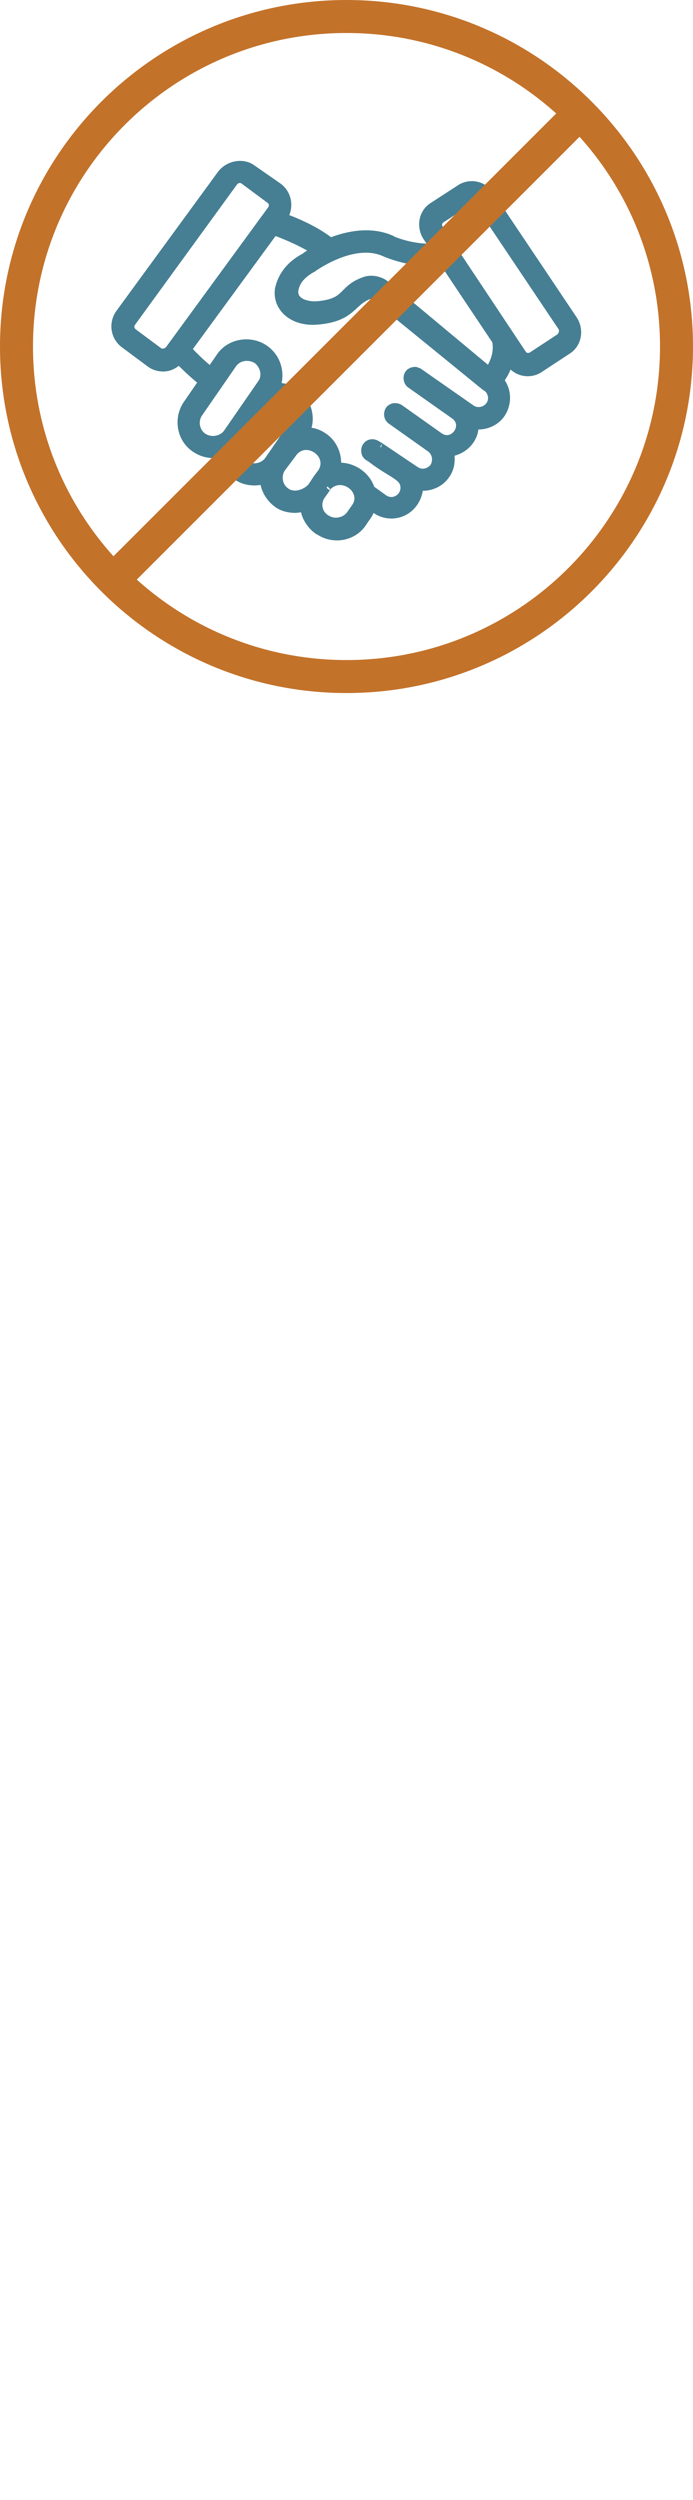
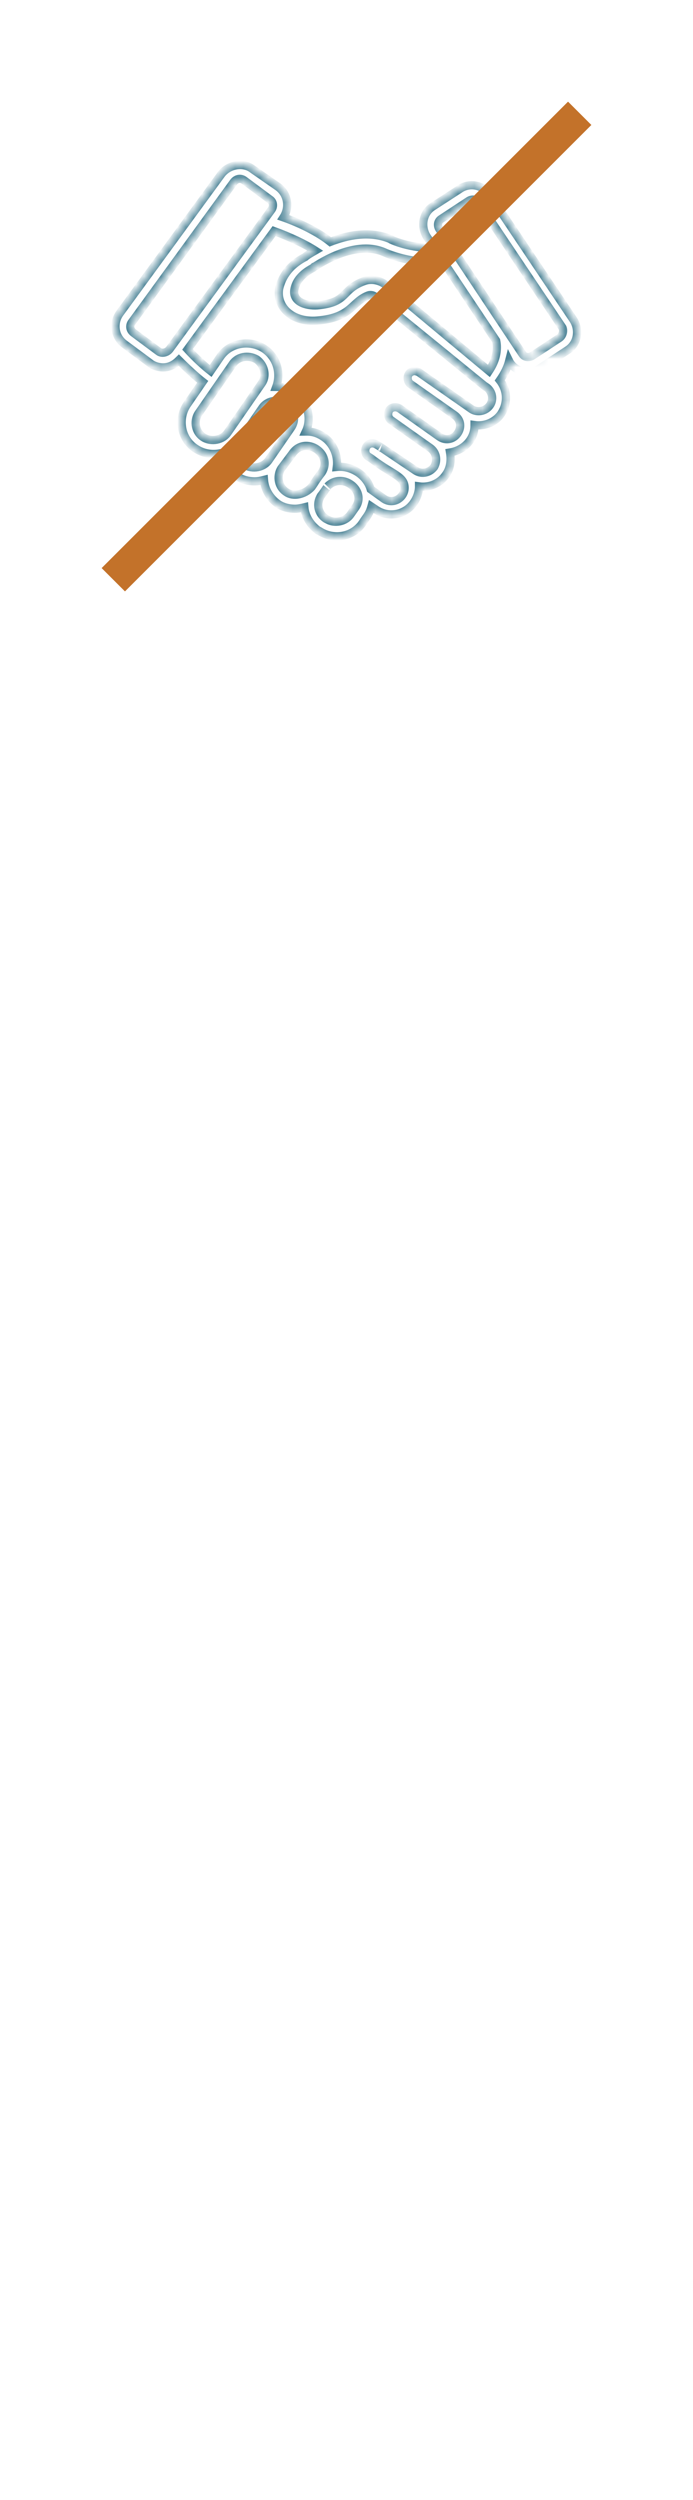
<svg xmlns="http://www.w3.org/2000/svg" width="84" height="303" viewBox="0 0 84 303" fill="none">
  <mask id="path-1-outside-1" maskUnits="userSpaceOnUse" x="13" y="19" width="58" height="47" fill="black">
-     <rect fill="white" x="13" y="19" width="58" height="47" />
-     <path d="M69.497 38.76L59.357 23.637C58.571 22.413 56.91 22.064 55.686 22.938L52.452 25.036C51.228 25.823 50.966 27.483 51.752 28.707L52.627 30.018C49.917 30.193 47.294 29.057 47.294 28.969C44.76 27.921 42.05 28.532 40.039 29.319C38.641 28.183 36.368 27.046 34.357 26.347C35.144 25.123 34.882 23.55 33.745 22.676L30.599 20.49C29.462 19.616 27.714 19.966 26.84 21.102L14.515 37.973C13.641 39.197 13.903 40.858 15.127 41.732L18.186 44.004C18.623 44.354 19.235 44.529 19.759 44.529C20.546 44.529 21.158 44.179 21.683 43.655C22.732 44.704 23.78 45.665 24.567 46.277L22.644 49.074C21.508 50.823 21.945 53.27 23.78 54.407C24.742 55.018 25.878 55.193 27.102 54.843C27.19 55.98 27.801 57.029 28.763 57.728C29.375 58.165 30.162 58.34 30.861 58.34C31.298 58.34 31.648 58.253 31.997 58.165C32.085 59.302 32.697 60.35 33.658 61.05C34.27 61.487 35.057 61.662 35.756 61.662C36.106 61.662 36.543 61.574 36.892 61.487C36.98 62.536 37.592 63.585 38.553 64.284L38.728 64.371C40.476 65.508 42.836 65.071 43.973 63.323C44.41 62.623 44.76 62.361 45.022 61.4L45.546 61.749C47.032 62.798 49.13 62.448 50.179 60.875C50.529 60.35 50.791 59.651 50.791 58.952C52.015 59.127 53.326 58.602 54.025 57.553C54.55 56.854 54.724 55.892 54.55 54.843C55.599 54.669 56.385 54.144 56.91 53.445C57.347 52.833 57.522 52.221 57.522 51.522C58.745 51.697 60.057 51.172 60.756 50.123C61.543 48.9 61.543 47.326 60.581 46.102C61.193 45.228 61.543 44.441 61.718 43.742L61.805 43.917C62.592 45.141 64.252 45.49 65.476 44.616L68.798 42.431C70.022 41.644 70.284 39.983 69.497 38.76ZM19.235 42.606L16.176 40.333C15.739 39.983 15.651 39.459 16.001 39.022L28.326 22.064C28.676 21.627 29.2 21.539 29.637 21.889L32.697 24.162C33.134 24.424 33.221 25.036 32.871 25.473L20.546 42.343C20.197 42.781 19.585 42.868 19.235 42.606ZM24.655 53.008C23.693 52.396 23.431 51.085 24.043 50.123L28.151 44.179C28.763 43.218 30.074 42.955 31.123 43.567C32.085 44.267 32.347 45.578 31.735 46.452L27.627 52.396C27.015 53.358 25.616 53.62 24.655 53.008ZM29.637 56.33C28.676 55.718 28.413 54.407 29.025 53.445L31.735 49.511C32.347 48.55 33.658 48.288 34.707 48.9C35.669 49.511 35.931 50.823 35.319 51.784L32.609 55.718C31.997 56.679 30.599 56.941 29.637 56.33ZM34.707 59.651C33.745 59.039 33.483 57.728 34.095 56.767L35.406 55.018C36.98 52.658 40.476 55.018 38.99 57.291C38.116 58.428 38.378 58.165 37.767 59.039C36.98 59.913 35.581 60.263 34.707 59.651ZM43.099 61.487L42.487 62.361C41.875 63.235 40.564 63.497 39.69 62.973L39.515 62.886C38.553 62.274 38.291 61.05 38.903 60.088C38.99 60.001 39.777 58.864 39.69 58.952C41.525 57.116 44.497 59.476 43.099 61.487ZM59.357 49.162C58.833 49.861 57.871 50.036 57.172 49.599L50.791 45.141C50.703 45.053 50.529 45.053 50.354 44.966C50.092 44.966 49.742 45.053 49.567 45.316C49.305 45.665 49.392 46.277 49.742 46.539L55.074 50.298C56.822 51.522 54.987 54.144 53.239 52.92L48.431 49.511C47.994 49.249 47.469 49.337 47.207 49.686C46.945 50.123 47.032 50.648 47.382 50.91L52.19 54.319C52.889 54.843 53.064 55.805 52.627 56.592C52.102 57.291 51.141 57.553 50.354 57.029C49.829 56.679 45.808 53.969 46.071 54.144L45.634 53.882C45.197 53.62 44.672 53.707 44.41 54.144C44.235 54.407 44.235 54.844 44.41 55.106C44.585 55.368 44.76 55.368 45.197 55.718C47.644 57.553 49.043 57.728 49.043 59.127C49.043 60.35 47.644 61.225 46.508 60.438L44.934 59.302C44.41 57.553 42.574 56.417 40.826 56.592C41.001 55.193 40.389 53.707 39.165 52.92C38.116 52.221 37.242 52.309 37.067 52.309C37.854 50.648 37.242 48.55 35.669 47.501C35.057 47.064 34.27 46.889 33.483 46.889C34.095 45.228 33.571 43.305 31.997 42.256C30.249 41.12 27.801 41.557 26.665 43.305L25.529 44.966C24.742 44.354 23.693 43.392 22.732 42.343L33.221 28.008C35.144 28.707 36.98 29.581 38.203 30.368C37.592 30.718 37.155 30.98 36.98 31.155C34.794 32.291 34.095 33.864 33.833 35.001C33.483 37.186 35.406 39.109 38.466 38.847C42.662 38.497 42.574 36.574 44.672 35.788C44.934 35.7 45.284 35.788 45.459 35.962C59.969 47.763 58.833 46.889 58.92 46.889C59.707 47.413 59.882 48.462 59.357 49.162ZM60.144 41.295C60.231 41.732 60.494 43.13 59.27 44.966L46.683 34.476C45.983 33.952 45.022 33.777 44.235 34.039C41.263 35.088 42.312 36.662 38.466 37.011C37.067 37.099 35.494 36.574 35.669 35.176C35.843 34.039 36.63 33.165 37.941 32.466L38.029 32.379C38.116 32.379 42.749 28.969 46.508 30.543C46.683 30.63 50.179 32.204 53.676 31.592C54.375 32.641 51.315 28.095 60.144 41.295ZM67.836 40.945L64.515 43.13C64.078 43.392 63.553 43.305 63.291 42.868L53.239 27.746C52.976 27.309 53.064 26.784 53.501 26.522L56.822 24.337C57.26 24.074 57.784 24.162 58.046 24.599L68.186 39.721C68.361 40.158 68.186 40.683 67.836 40.945Z" />
+     <path d="M69.497 38.76L59.357 23.637C58.571 22.413 56.91 22.064 55.686 22.938L52.452 25.036C51.228 25.823 50.966 27.483 51.752 28.707L52.627 30.018C49.917 30.193 47.294 29.057 47.294 28.969C44.76 27.921 42.05 28.532 40.039 29.319C38.641 28.183 36.368 27.046 34.357 26.347C35.144 25.123 34.882 23.55 33.745 22.676L30.599 20.49C29.462 19.616 27.714 19.966 26.84 21.102L14.515 37.973C13.641 39.197 13.903 40.858 15.127 41.732L18.186 44.004C18.623 44.354 19.235 44.529 19.759 44.529C20.546 44.529 21.158 44.179 21.683 43.655C22.732 44.704 23.78 45.665 24.567 46.277L22.644 49.074C21.508 50.823 21.945 53.27 23.78 54.407C24.742 55.018 25.878 55.193 27.102 54.843C27.19 55.98 27.801 57.029 28.763 57.728C29.375 58.165 30.162 58.34 30.861 58.34C31.298 58.34 31.648 58.253 31.997 58.165C32.085 59.302 32.697 60.35 33.658 61.05C34.27 61.487 35.057 61.662 35.756 61.662C36.106 61.662 36.543 61.574 36.892 61.487C36.98 62.536 37.592 63.585 38.553 64.284L38.728 64.371C40.476 65.508 42.836 65.071 43.973 63.323C44.41 62.623 44.76 62.361 45.022 61.4L45.546 61.749C47.032 62.798 49.13 62.448 50.179 60.875C50.529 60.35 50.791 59.651 50.791 58.952C52.015 59.127 53.326 58.602 54.025 57.553C54.55 56.854 54.724 55.892 54.55 54.843C55.599 54.669 56.385 54.144 56.91 53.445C57.347 52.833 57.522 52.221 57.522 51.522C58.745 51.697 60.057 51.172 60.756 50.123C61.543 48.9 61.543 47.326 60.581 46.102C61.193 45.228 61.543 44.441 61.718 43.742L61.805 43.917L68.798 42.431C70.022 41.644 70.284 39.983 69.497 38.76ZM19.235 42.606L16.176 40.333C15.739 39.983 15.651 39.459 16.001 39.022L28.326 22.064C28.676 21.627 29.2 21.539 29.637 21.889L32.697 24.162C33.134 24.424 33.221 25.036 32.871 25.473L20.546 42.343C20.197 42.781 19.585 42.868 19.235 42.606ZM24.655 53.008C23.693 52.396 23.431 51.085 24.043 50.123L28.151 44.179C28.763 43.218 30.074 42.955 31.123 43.567C32.085 44.267 32.347 45.578 31.735 46.452L27.627 52.396C27.015 53.358 25.616 53.62 24.655 53.008ZM29.637 56.33C28.676 55.718 28.413 54.407 29.025 53.445L31.735 49.511C32.347 48.55 33.658 48.288 34.707 48.9C35.669 49.511 35.931 50.823 35.319 51.784L32.609 55.718C31.997 56.679 30.599 56.941 29.637 56.33ZM34.707 59.651C33.745 59.039 33.483 57.728 34.095 56.767L35.406 55.018C36.98 52.658 40.476 55.018 38.99 57.291C38.116 58.428 38.378 58.165 37.767 59.039C36.98 59.913 35.581 60.263 34.707 59.651ZM43.099 61.487L42.487 62.361C41.875 63.235 40.564 63.497 39.69 62.973L39.515 62.886C38.553 62.274 38.291 61.05 38.903 60.088C38.99 60.001 39.777 58.864 39.69 58.952C41.525 57.116 44.497 59.476 43.099 61.487ZM59.357 49.162C58.833 49.861 57.871 50.036 57.172 49.599L50.791 45.141C50.703 45.053 50.529 45.053 50.354 44.966C50.092 44.966 49.742 45.053 49.567 45.316C49.305 45.665 49.392 46.277 49.742 46.539L55.074 50.298C56.822 51.522 54.987 54.144 53.239 52.92L48.431 49.511C47.994 49.249 47.469 49.337 47.207 49.686C46.945 50.123 47.032 50.648 47.382 50.91L52.19 54.319C52.889 54.843 53.064 55.805 52.627 56.592C52.102 57.291 51.141 57.553 50.354 57.029C49.829 56.679 45.808 53.969 46.071 54.144L45.634 53.882C45.197 53.62 44.672 53.707 44.41 54.144C44.235 54.407 44.235 54.844 44.41 55.106C44.585 55.368 44.76 55.368 45.197 55.718C47.644 57.553 49.043 57.728 49.043 59.127C49.043 60.35 47.644 61.225 46.508 60.438L44.934 59.302C44.41 57.553 42.574 56.417 40.826 56.592C41.001 55.193 40.389 53.707 39.165 52.92C38.116 52.221 37.242 52.309 37.067 52.309C37.854 50.648 37.242 48.55 35.669 47.501C35.057 47.064 34.27 46.889 33.483 46.889C34.095 45.228 33.571 43.305 31.997 42.256C30.249 41.12 27.801 41.557 26.665 43.305L25.529 44.966C24.742 44.354 23.693 43.392 22.732 42.343L33.221 28.008C35.144 28.707 36.98 29.581 38.203 30.368C37.592 30.718 37.155 30.98 36.98 31.155C34.794 32.291 34.095 33.864 33.833 35.001C33.483 37.186 35.406 39.109 38.466 38.847C42.662 38.497 42.574 36.574 44.672 35.788C44.934 35.7 45.284 35.788 45.459 35.962C59.969 47.763 58.833 46.889 58.92 46.889C59.707 47.413 59.882 48.462 59.357 49.162ZM60.144 41.295C60.231 41.732 60.494 43.13 59.27 44.966L46.683 34.476C45.983 33.952 45.022 33.777 44.235 34.039C41.263 35.088 42.312 36.662 38.466 37.011C37.067 37.099 35.494 36.574 35.669 35.176C35.843 34.039 36.63 33.165 37.941 32.466L38.029 32.379C38.116 32.379 42.749 28.969 46.508 30.543C46.683 30.63 50.179 32.204 53.676 31.592C54.375 32.641 51.315 28.095 60.144 41.295ZM67.836 40.945L64.515 43.13C64.078 43.392 63.553 43.305 63.291 42.868L53.239 27.746C52.976 27.309 53.064 26.784 53.501 26.522L56.822 24.337C57.26 24.074 57.784 24.162 58.046 24.599L68.186 39.721C68.361 40.158 68.186 40.683 67.836 40.945Z" />
  </mask>
-   <path d="M69.497 38.76L59.357 23.637C58.571 22.413 56.91 22.064 55.686 22.938L52.452 25.036C51.228 25.823 50.966 27.483 51.752 28.707L52.627 30.018C49.917 30.193 47.294 29.057 47.294 28.969C44.76 27.921 42.05 28.532 40.039 29.319C38.641 28.183 36.368 27.046 34.357 26.347C35.144 25.123 34.882 23.55 33.745 22.676L30.599 20.49C29.462 19.616 27.714 19.966 26.84 21.102L14.515 37.973C13.641 39.197 13.903 40.858 15.127 41.732L18.186 44.004C18.623 44.354 19.235 44.529 19.759 44.529C20.546 44.529 21.158 44.179 21.683 43.655C22.732 44.704 23.78 45.665 24.567 46.277L22.644 49.074C21.508 50.823 21.945 53.27 23.78 54.407C24.742 55.018 25.878 55.193 27.102 54.843C27.19 55.98 27.801 57.029 28.763 57.728C29.375 58.165 30.162 58.34 30.861 58.34C31.298 58.34 31.648 58.253 31.997 58.165C32.085 59.302 32.697 60.35 33.658 61.05C34.27 61.487 35.057 61.662 35.756 61.662C36.106 61.662 36.543 61.574 36.892 61.487C36.98 62.536 37.592 63.585 38.553 64.284L38.728 64.371C40.476 65.508 42.836 65.071 43.973 63.323C44.41 62.623 44.76 62.361 45.022 61.4L45.546 61.749C47.032 62.798 49.13 62.448 50.179 60.875C50.529 60.35 50.791 59.651 50.791 58.952C52.015 59.127 53.326 58.602 54.025 57.553C54.55 56.854 54.724 55.892 54.55 54.843C55.599 54.669 56.385 54.144 56.91 53.445C57.347 52.833 57.522 52.221 57.522 51.522C58.745 51.697 60.057 51.172 60.756 50.123C61.543 48.9 61.543 47.326 60.581 46.102C61.193 45.228 61.543 44.441 61.718 43.742L61.805 43.917C62.592 45.141 64.252 45.49 65.476 44.616L68.798 42.431C70.022 41.644 70.284 39.983 69.497 38.76ZM19.235 42.606L16.176 40.333C15.739 39.983 15.651 39.459 16.001 39.022L28.326 22.064C28.676 21.627 29.2 21.539 29.637 21.889L32.697 24.162C33.134 24.424 33.221 25.036 32.871 25.473L20.546 42.343C20.197 42.781 19.585 42.868 19.235 42.606ZM24.655 53.008C23.693 52.396 23.431 51.085 24.043 50.123L28.151 44.179C28.763 43.218 30.074 42.955 31.123 43.567C32.085 44.267 32.347 45.578 31.735 46.452L27.627 52.396C27.015 53.358 25.616 53.62 24.655 53.008ZM29.637 56.33C28.676 55.718 28.413 54.407 29.025 53.445L31.735 49.511C32.347 48.55 33.658 48.288 34.707 48.9C35.669 49.511 35.931 50.823 35.319 51.784L32.609 55.718C31.997 56.679 30.599 56.941 29.637 56.33ZM34.707 59.651C33.745 59.039 33.483 57.728 34.095 56.767L35.406 55.018C36.98 52.658 40.476 55.018 38.99 57.291C38.116 58.428 38.378 58.165 37.767 59.039C36.98 59.913 35.581 60.263 34.707 59.651ZM43.099 61.487L42.487 62.361C41.875 63.235 40.564 63.497 39.69 62.973L39.515 62.886C38.553 62.274 38.291 61.05 38.903 60.088C38.99 60.001 39.777 58.864 39.69 58.952C41.525 57.116 44.497 59.476 43.099 61.487ZM59.357 49.162C58.833 49.861 57.871 50.036 57.172 49.599L50.791 45.141C50.703 45.053 50.529 45.053 50.354 44.966C50.092 44.966 49.742 45.053 49.567 45.316C49.305 45.665 49.392 46.277 49.742 46.539L55.074 50.298C56.822 51.522 54.987 54.144 53.239 52.92L48.431 49.511C47.994 49.249 47.469 49.337 47.207 49.686C46.945 50.123 47.032 50.648 47.382 50.91L52.19 54.319C52.889 54.843 53.064 55.805 52.627 56.592C52.102 57.291 51.141 57.553 50.354 57.029C49.829 56.679 45.808 53.969 46.071 54.144L45.634 53.882C45.197 53.62 44.672 53.707 44.41 54.144C44.235 54.407 44.235 54.844 44.41 55.106C44.585 55.368 44.76 55.368 45.197 55.718C47.644 57.553 49.043 57.728 49.043 59.127C49.043 60.35 47.644 61.225 46.508 60.438L44.934 59.302C44.41 57.553 42.574 56.417 40.826 56.592C41.001 55.193 40.389 53.707 39.165 52.92C38.116 52.221 37.242 52.309 37.067 52.309C37.854 50.648 37.242 48.55 35.669 47.501C35.057 47.064 34.27 46.889 33.483 46.889C34.095 45.228 33.571 43.305 31.997 42.256C30.249 41.12 27.801 41.557 26.665 43.305L25.529 44.966C24.742 44.354 23.693 43.392 22.732 42.343L33.221 28.008C35.144 28.707 36.98 29.581 38.203 30.368C37.592 30.718 37.155 30.98 36.98 31.155C34.794 32.291 34.095 33.864 33.833 35.001C33.483 37.186 35.406 39.109 38.466 38.847C42.662 38.497 42.574 36.574 44.672 35.788C44.934 35.7 45.284 35.788 45.459 35.962C59.969 47.763 58.833 46.889 58.92 46.889C59.707 47.413 59.882 48.462 59.357 49.162ZM60.144 41.295C60.231 41.732 60.494 43.13 59.27 44.966L46.683 34.476C45.983 33.952 45.022 33.777 44.235 34.039C41.263 35.088 42.312 36.662 38.466 37.011C37.067 37.099 35.494 36.574 35.669 35.176C35.843 34.039 36.63 33.165 37.941 32.466L38.029 32.379C38.116 32.379 42.749 28.969 46.508 30.543C46.683 30.63 50.179 32.204 53.676 31.592C54.375 32.641 51.315 28.095 60.144 41.295ZM67.836 40.945L64.515 43.13C64.078 43.392 63.553 43.305 63.291 42.868L53.239 27.746C52.976 27.309 53.064 26.784 53.501 26.522L56.822 24.337C57.26 24.074 57.784 24.162 58.046 24.599L68.186 39.721C68.361 40.158 68.186 40.683 67.836 40.945Z" fill="#467F93" />
  <path d="M69.497 38.76L59.357 23.637C58.571 22.413 56.91 22.064 55.686 22.938L52.452 25.036C51.228 25.823 50.966 27.483 51.752 28.707L52.627 30.018C49.917 30.193 47.294 29.057 47.294 28.969C44.76 27.921 42.05 28.532 40.039 29.319C38.641 28.183 36.368 27.046 34.357 26.347C35.144 25.123 34.882 23.55 33.745 22.676L30.599 20.49C29.462 19.616 27.714 19.966 26.84 21.102L14.515 37.973C13.641 39.197 13.903 40.858 15.127 41.732L18.186 44.004C18.623 44.354 19.235 44.529 19.759 44.529C20.546 44.529 21.158 44.179 21.683 43.655C22.732 44.704 23.78 45.665 24.567 46.277L22.644 49.074C21.508 50.823 21.945 53.27 23.78 54.407C24.742 55.018 25.878 55.193 27.102 54.843C27.19 55.98 27.801 57.029 28.763 57.728C29.375 58.165 30.162 58.34 30.861 58.34C31.298 58.34 31.648 58.253 31.997 58.165C32.085 59.302 32.697 60.35 33.658 61.05C34.27 61.487 35.057 61.662 35.756 61.662C36.106 61.662 36.543 61.574 36.892 61.487C36.98 62.536 37.592 63.585 38.553 64.284L38.728 64.371C40.476 65.508 42.836 65.071 43.973 63.323C44.41 62.623 44.76 62.361 45.022 61.4L45.546 61.749C47.032 62.798 49.13 62.448 50.179 60.875C50.529 60.35 50.791 59.651 50.791 58.952C52.015 59.127 53.326 58.602 54.025 57.553C54.55 56.854 54.724 55.892 54.55 54.843C55.599 54.669 56.385 54.144 56.91 53.445C57.347 52.833 57.522 52.221 57.522 51.522C58.745 51.697 60.057 51.172 60.756 50.123C61.543 48.9 61.543 47.326 60.581 46.102C61.193 45.228 61.543 44.441 61.718 43.742L61.805 43.917C62.592 45.141 64.252 45.49 65.476 44.616L68.798 42.431C70.022 41.644 70.284 39.983 69.497 38.76ZM19.235 42.606L16.176 40.333C15.739 39.983 15.651 39.459 16.001 39.022L28.326 22.064C28.676 21.627 29.2 21.539 29.637 21.889L32.697 24.162C33.134 24.424 33.221 25.036 32.871 25.473L20.546 42.343C20.197 42.781 19.585 42.868 19.235 42.606ZM24.655 53.008C23.693 52.396 23.431 51.085 24.043 50.123L28.151 44.179C28.763 43.218 30.074 42.955 31.123 43.567C32.085 44.267 32.347 45.578 31.735 46.452L27.627 52.396C27.015 53.358 25.616 53.62 24.655 53.008ZM29.637 56.33C28.676 55.718 28.413 54.407 29.025 53.445L31.735 49.511C32.347 48.55 33.658 48.288 34.707 48.9C35.669 49.511 35.931 50.823 35.319 51.784L32.609 55.718C31.997 56.679 30.599 56.941 29.637 56.33ZM34.707 59.651C33.745 59.039 33.483 57.728 34.095 56.767L35.406 55.018C36.98 52.658 40.476 55.018 38.99 57.291C38.116 58.428 38.378 58.165 37.767 59.039C36.98 59.913 35.581 60.263 34.707 59.651ZM43.099 61.487L42.487 62.361C41.875 63.235 40.564 63.497 39.69 62.973L39.515 62.886C38.553 62.274 38.291 61.05 38.903 60.088C38.99 60.001 39.777 58.864 39.69 58.952C41.525 57.116 44.497 59.476 43.099 61.487ZM59.357 49.162C58.833 49.861 57.871 50.036 57.172 49.599L50.791 45.141C50.703 45.053 50.529 45.053 50.354 44.966C50.092 44.966 49.742 45.053 49.567 45.316C49.305 45.665 49.392 46.277 49.742 46.539L55.074 50.298C56.822 51.522 54.987 54.144 53.239 52.92L48.431 49.511C47.994 49.249 47.469 49.337 47.207 49.686C46.945 50.123 47.032 50.648 47.382 50.91L52.19 54.319C52.889 54.843 53.064 55.805 52.627 56.592C52.102 57.291 51.141 57.553 50.354 57.029C49.829 56.679 45.808 53.969 46.071 54.144L45.634 53.882C45.197 53.62 44.672 53.707 44.41 54.144C44.235 54.407 44.235 54.844 44.41 55.106C44.585 55.368 44.76 55.368 45.197 55.718C47.644 57.553 49.043 57.728 49.043 59.127C49.043 60.35 47.644 61.225 46.508 60.438L44.934 59.302C44.41 57.553 42.574 56.417 40.826 56.592C41.001 55.193 40.389 53.707 39.165 52.92C38.116 52.221 37.242 52.309 37.067 52.309C37.854 50.648 37.242 48.55 35.669 47.501C35.057 47.064 34.27 46.889 33.483 46.889C34.095 45.228 33.571 43.305 31.997 42.256C30.249 41.12 27.801 41.557 26.665 43.305L25.529 44.966C24.742 44.354 23.693 43.392 22.732 42.343L33.221 28.008C35.144 28.707 36.98 29.581 38.203 30.368C37.592 30.718 37.155 30.98 36.98 31.155C34.794 32.291 34.095 33.864 33.833 35.001C33.483 37.186 35.406 39.109 38.466 38.847C42.662 38.497 42.574 36.574 44.672 35.788C44.934 35.7 45.284 35.788 45.459 35.962C59.969 47.763 58.833 46.889 58.92 46.889C59.707 47.413 59.882 48.462 59.357 49.162ZM60.144 41.295C60.231 41.732 60.494 43.13 59.27 44.966L46.683 34.476C45.983 33.952 45.022 33.777 44.235 34.039C41.263 35.088 42.312 36.662 38.466 37.011C37.067 37.099 35.494 36.574 35.669 35.176C35.843 34.039 36.63 33.165 37.941 32.466L38.029 32.379C38.116 32.379 42.749 28.969 46.508 30.543C46.683 30.63 50.179 32.204 53.676 31.592C54.375 32.641 51.315 28.095 60.144 41.295ZM67.836 40.945L64.515 43.13C64.078 43.392 63.553 43.305 63.291 42.868L53.239 27.746C52.976 27.309 53.064 26.784 53.501 26.522L56.822 24.337C57.26 24.074 57.784 24.162 58.046 24.599L68.186 39.721C68.361 40.158 68.186 40.683 67.836 40.945Z" stroke="#467F93" mask="url(#path-1-outside-1)" />
-   <path d="M42 82C64.091 82 82 64.091 82 42C82 19.909 64.091 2 42 2C19.909 2 2 19.909 2 42C2 64.091 19.909 82 42 82Z" stroke="#C3722A" stroke-width="4" stroke-miterlimit="10" />
  <path d="M13.733 70.267L70.267 13.733" stroke="#C3722A" stroke-width="4" stroke-miterlimit="10" />
</svg>